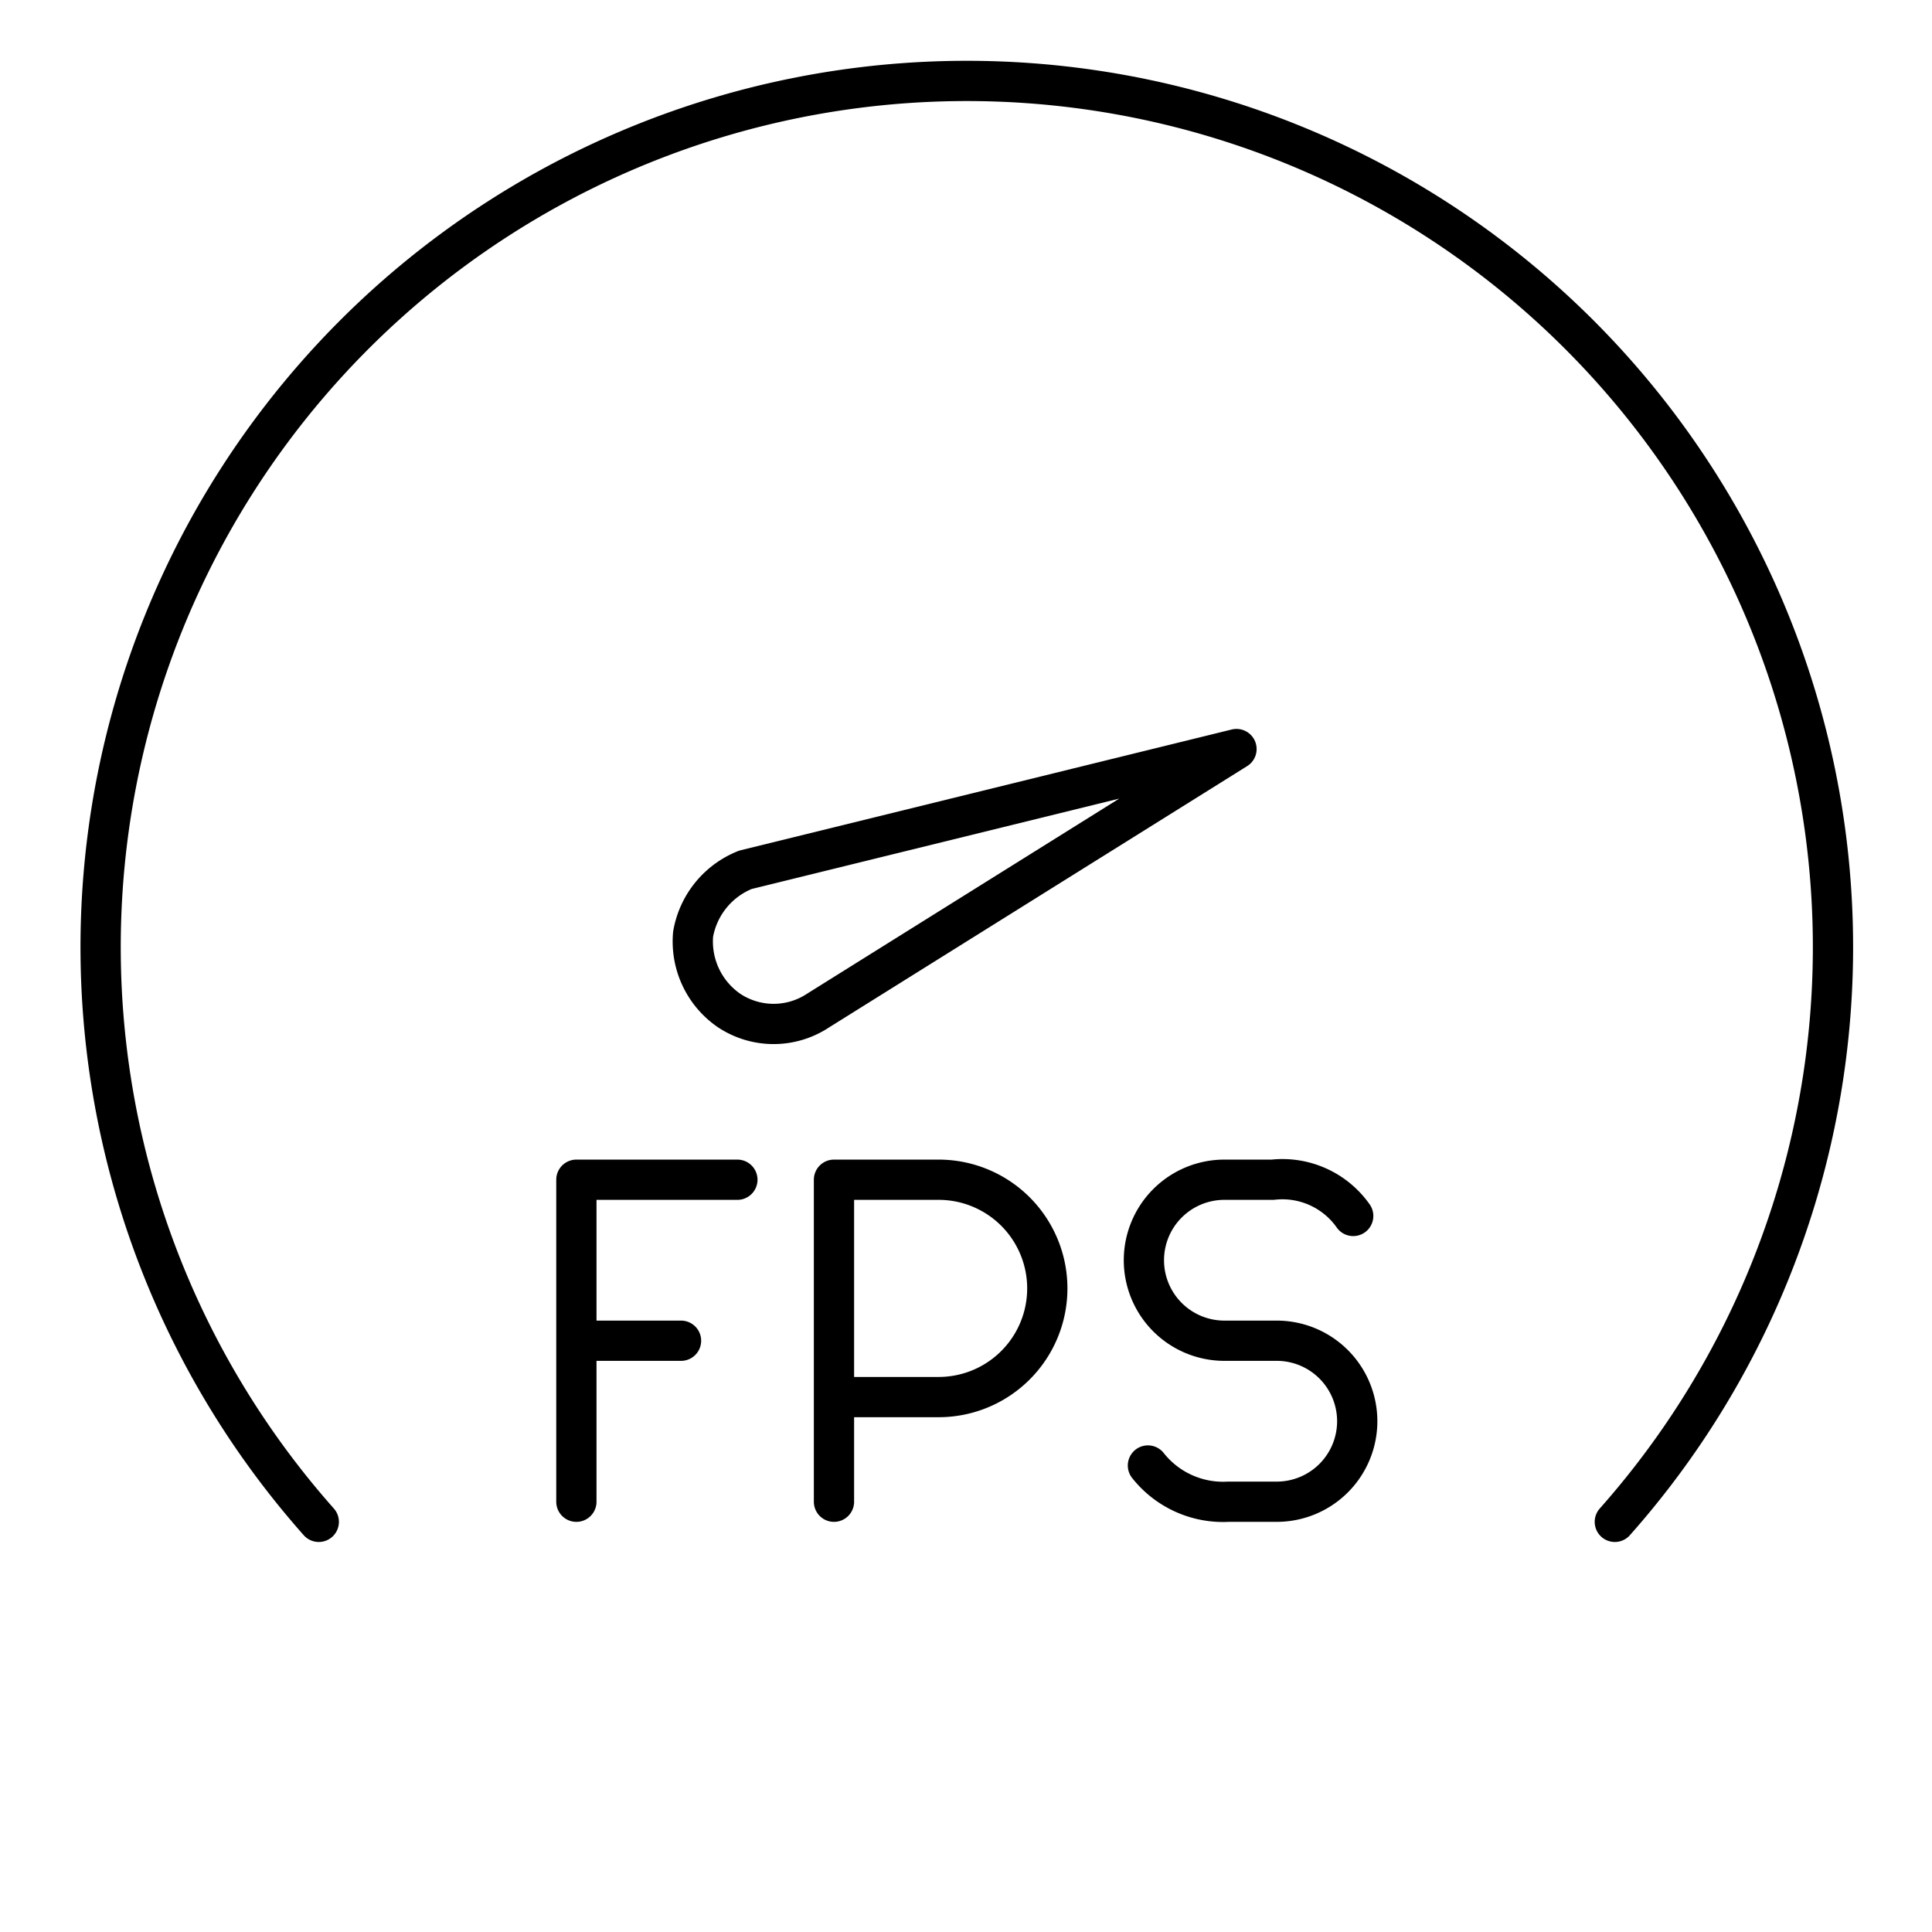
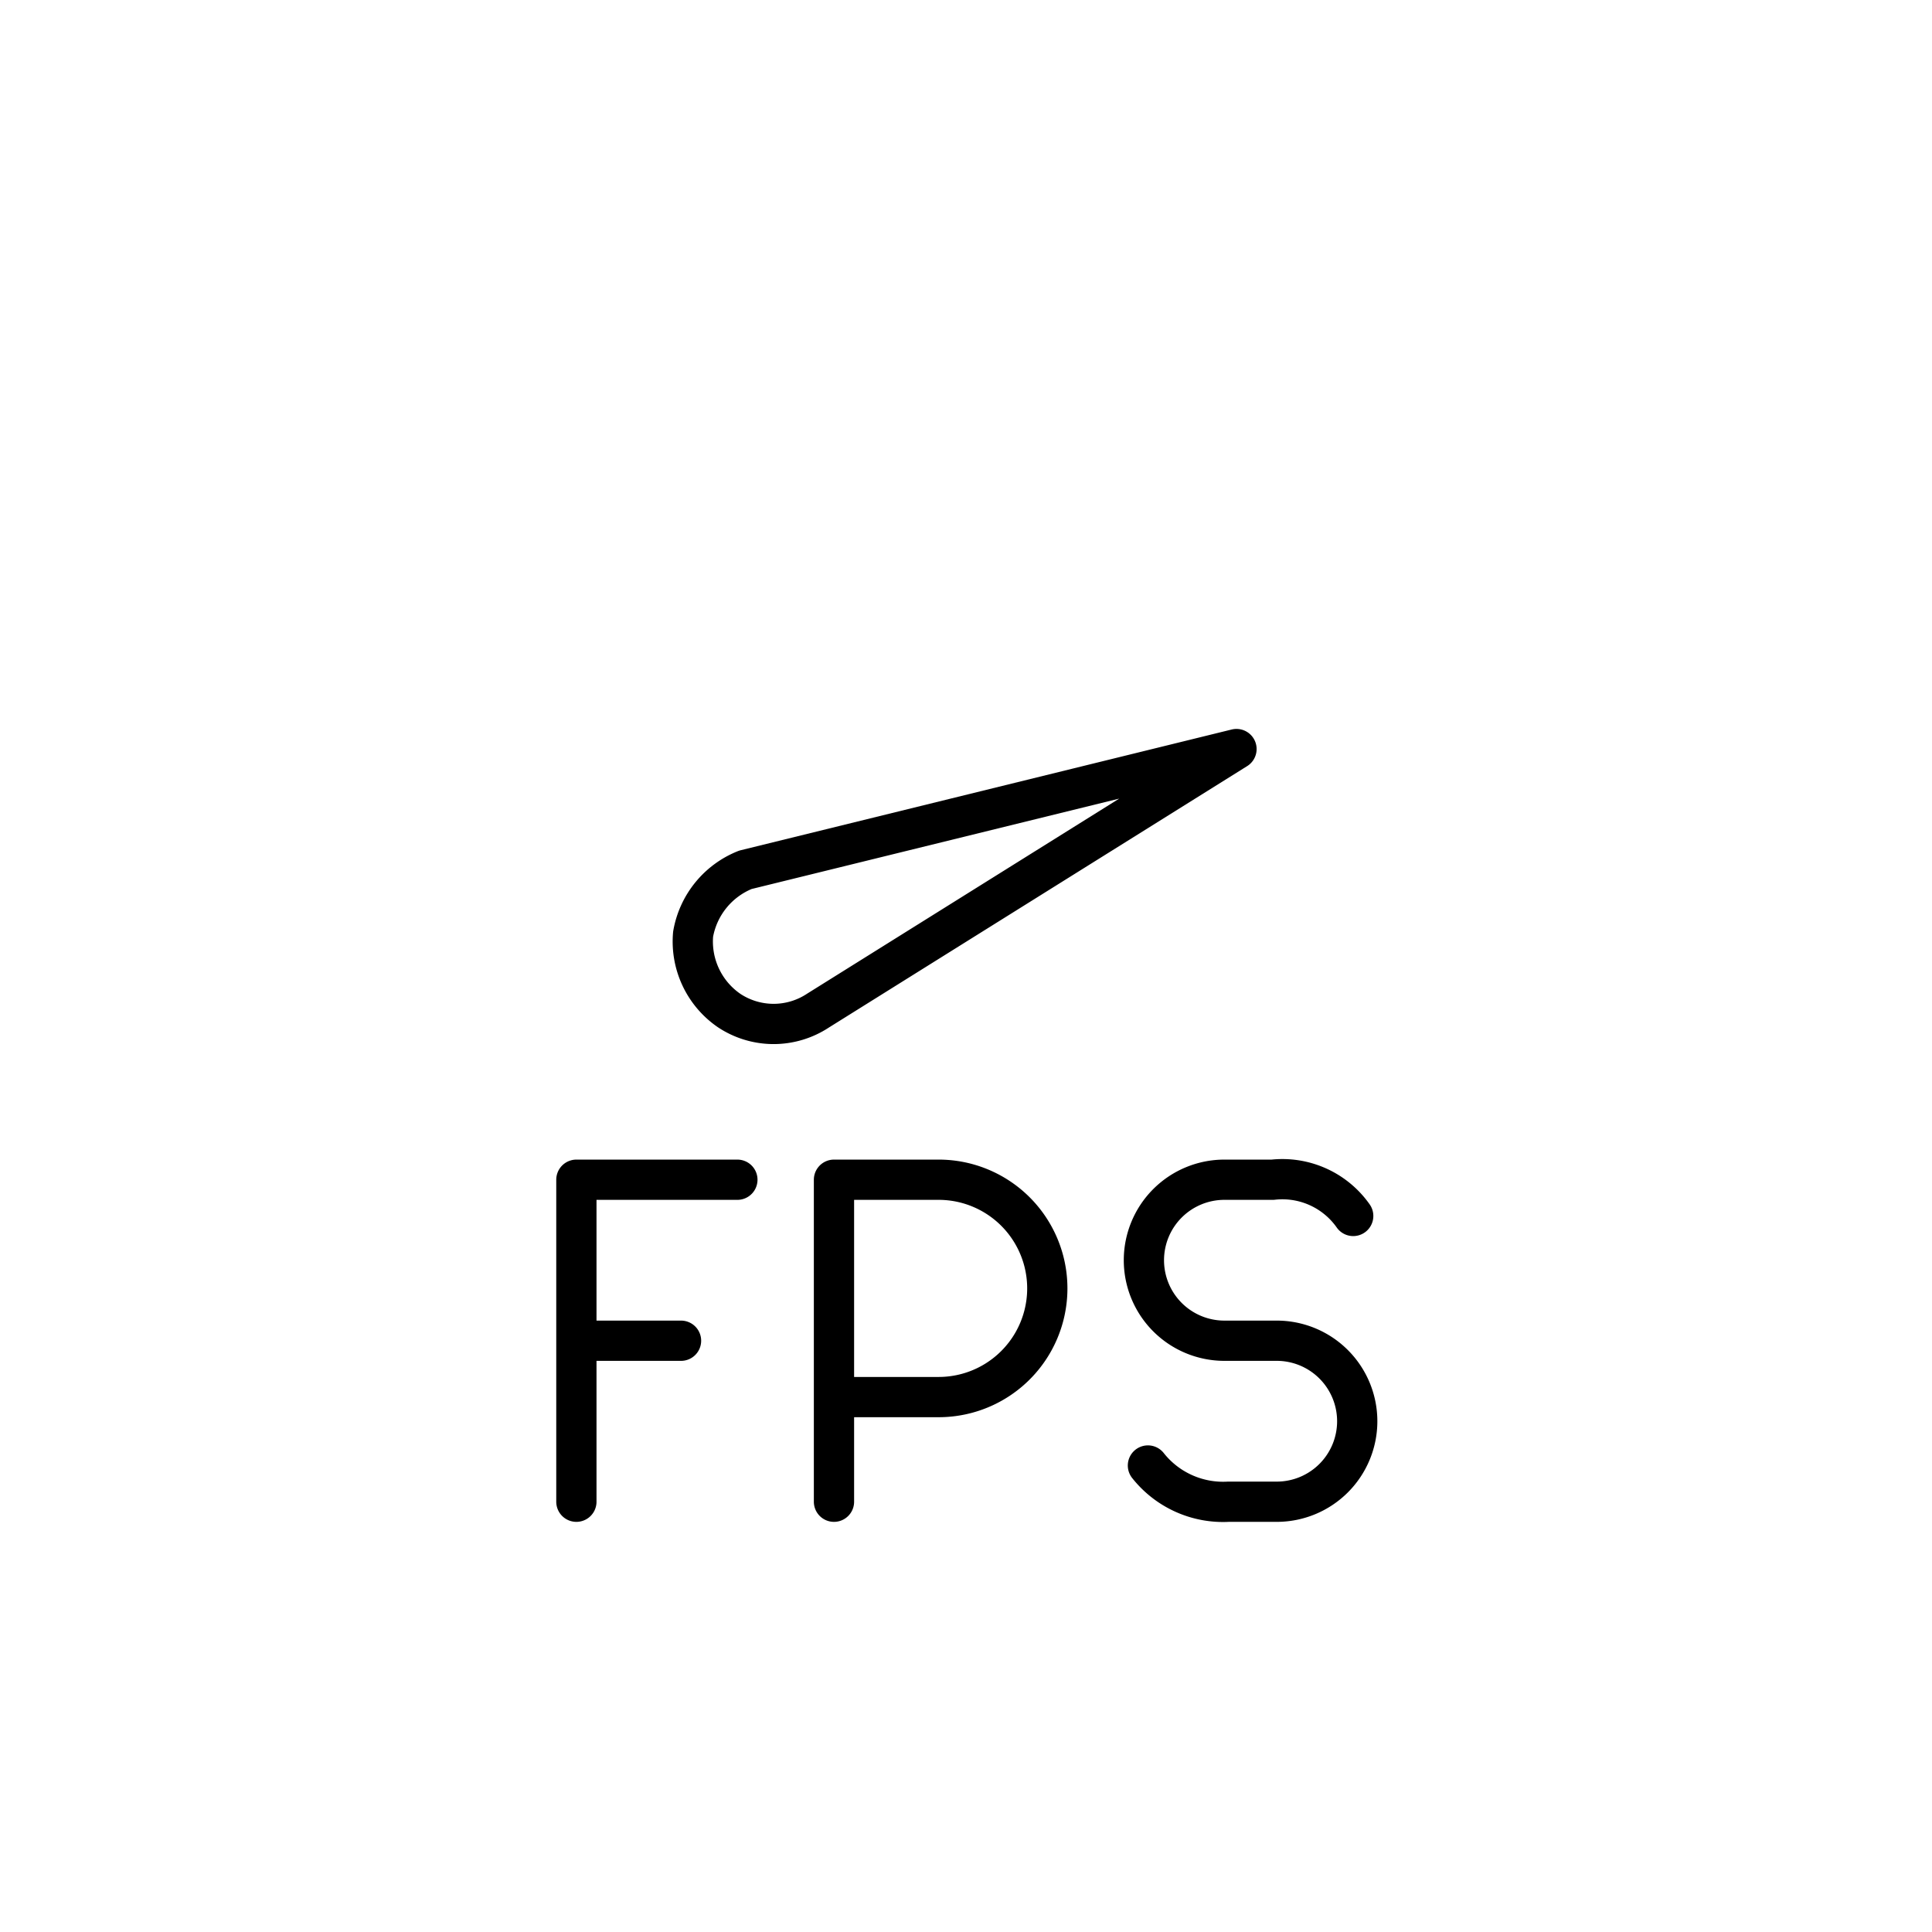
<svg xmlns="http://www.w3.org/2000/svg" width="800" height="800" viewBox="0 0 48 48">
-   <path fill="none" stroke="currentColor" stroke-linecap="round" stroke-linejoin="round" d="M7.92 37.81a21.52 21.52 0 1 1 32.2 0" />
  <path fill="none" stroke="currentColor" stroke-linecap="round" stroke-linejoin="round" d="m20.32 25.11l10.4-6.5l-12.2 3h0a2.11 2.11 0 0 0-1.3 1.6a2.08 2.08 0 0 0 .9 1.9a2 2 0 0 0 2.2 0m-6 4.2h4m-4 4h2.6m-2.6-4v8m6.4 0v-8h2.6a2.7 2.7 0 1 1 0 5.4h-2.6m7.8 1.7a2.38 2.38 0 0 0 2 .9h1.2a2 2 0 0 0 2-2h0a2 2 0 0 0-2-2h-1.3a2 2 0 0 1-2-2h0a2 2 0 0 1 2-2h1.2a2.15 2.15 0 0 1 2 .9" />
</svg>